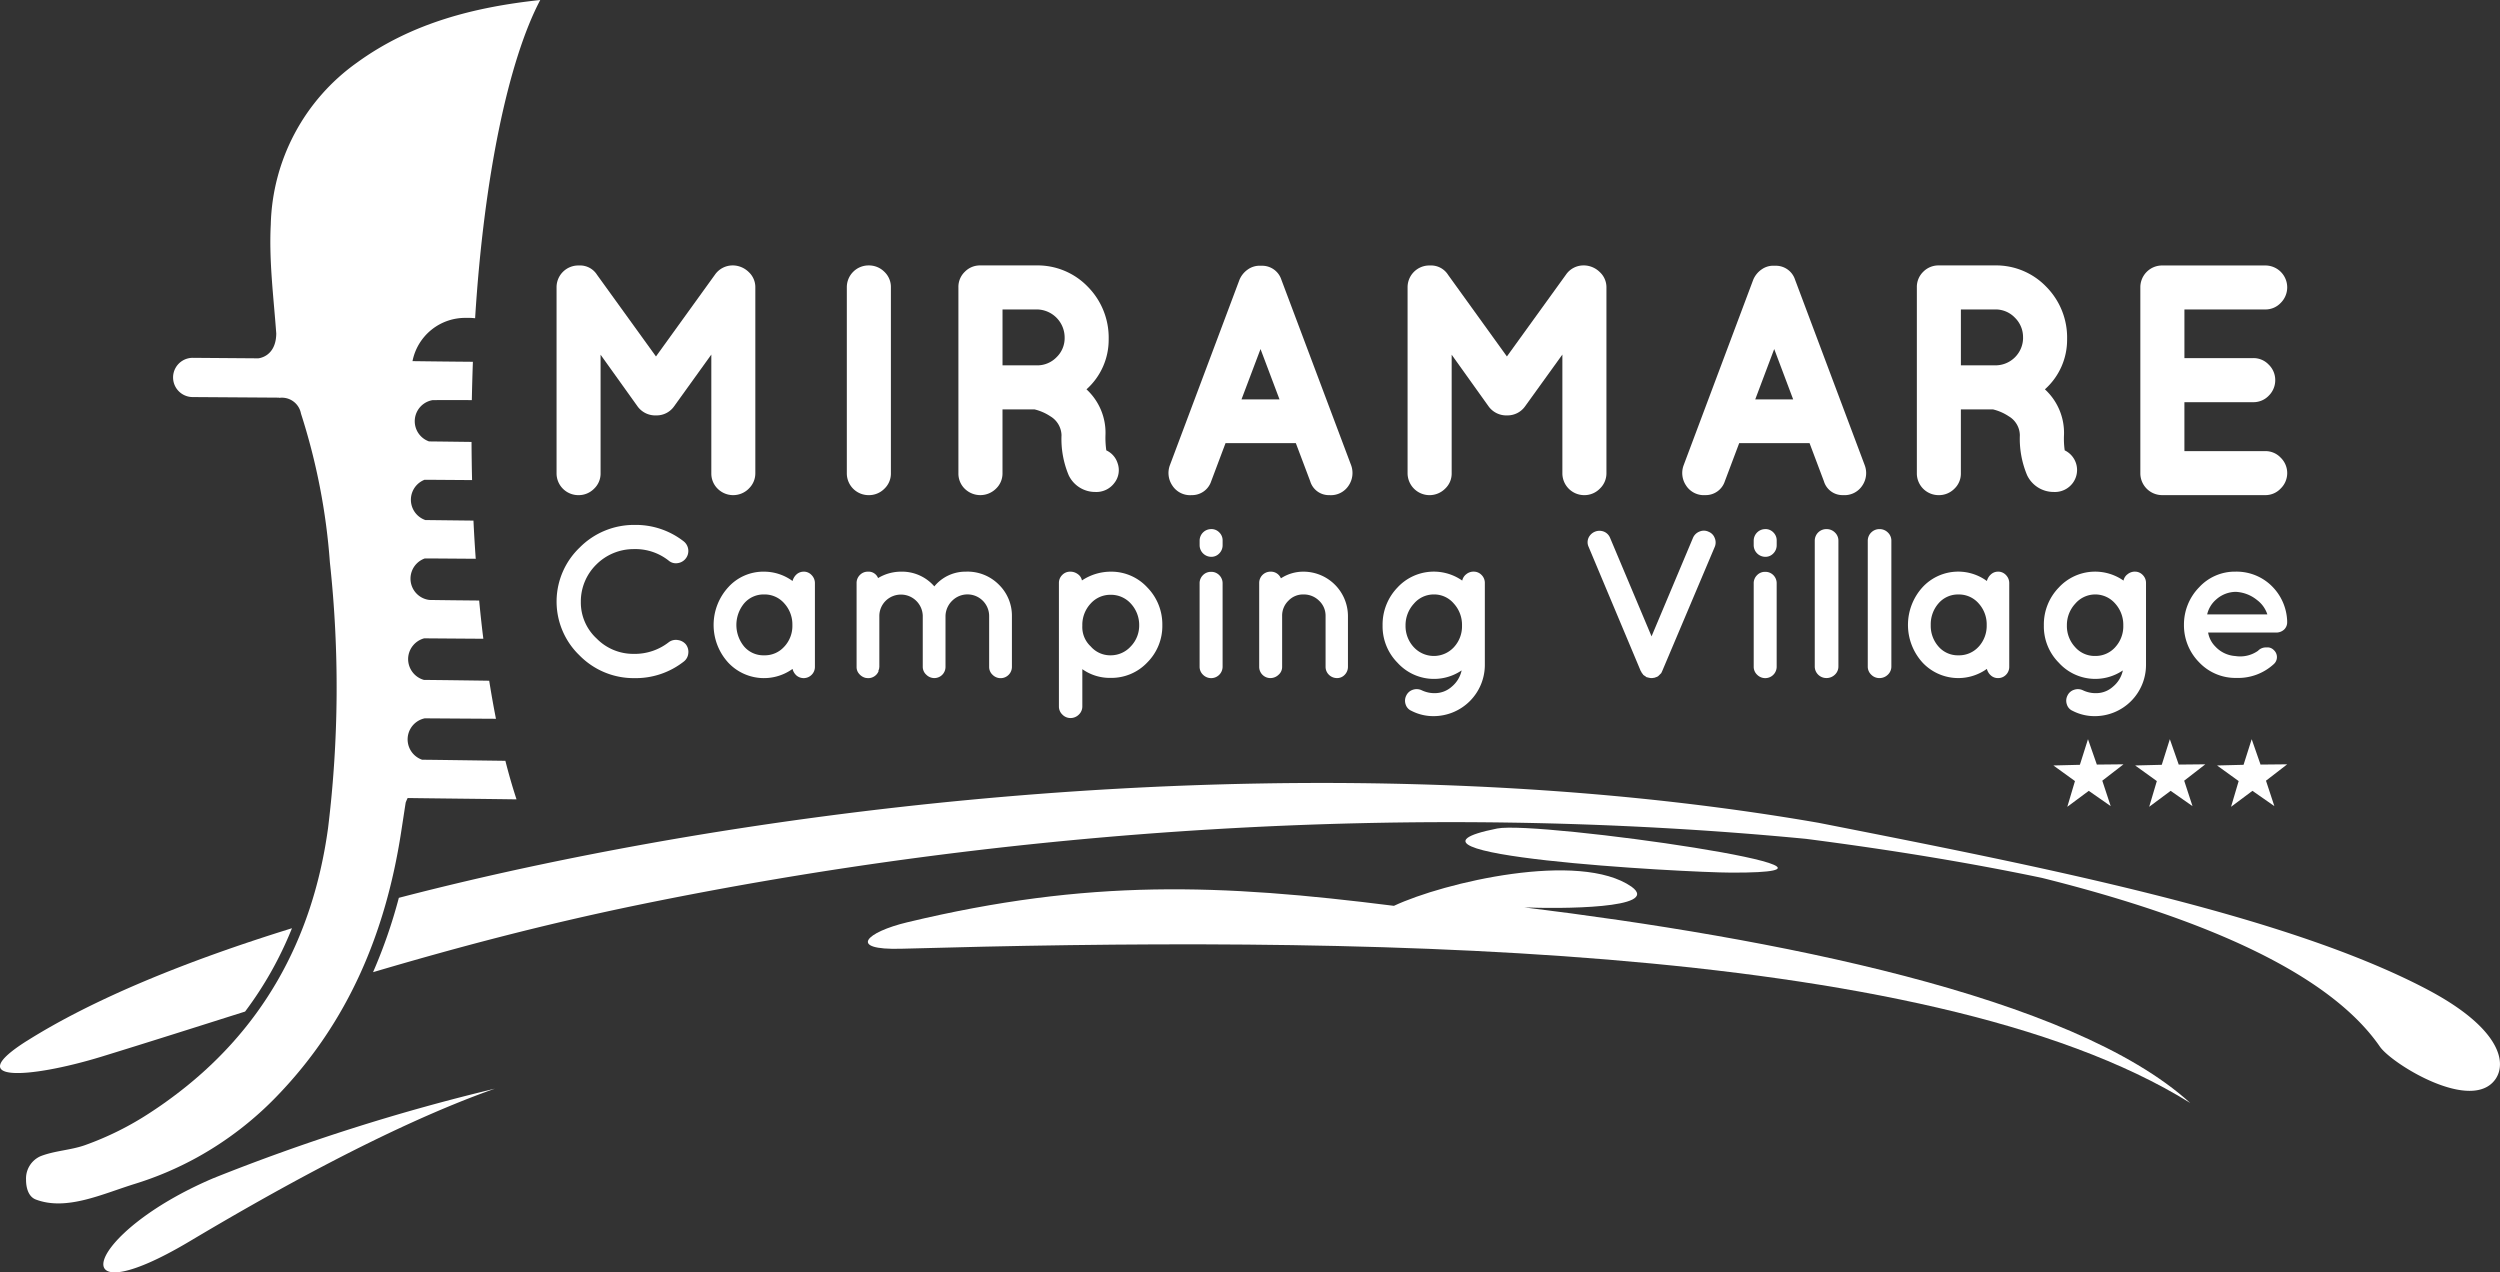
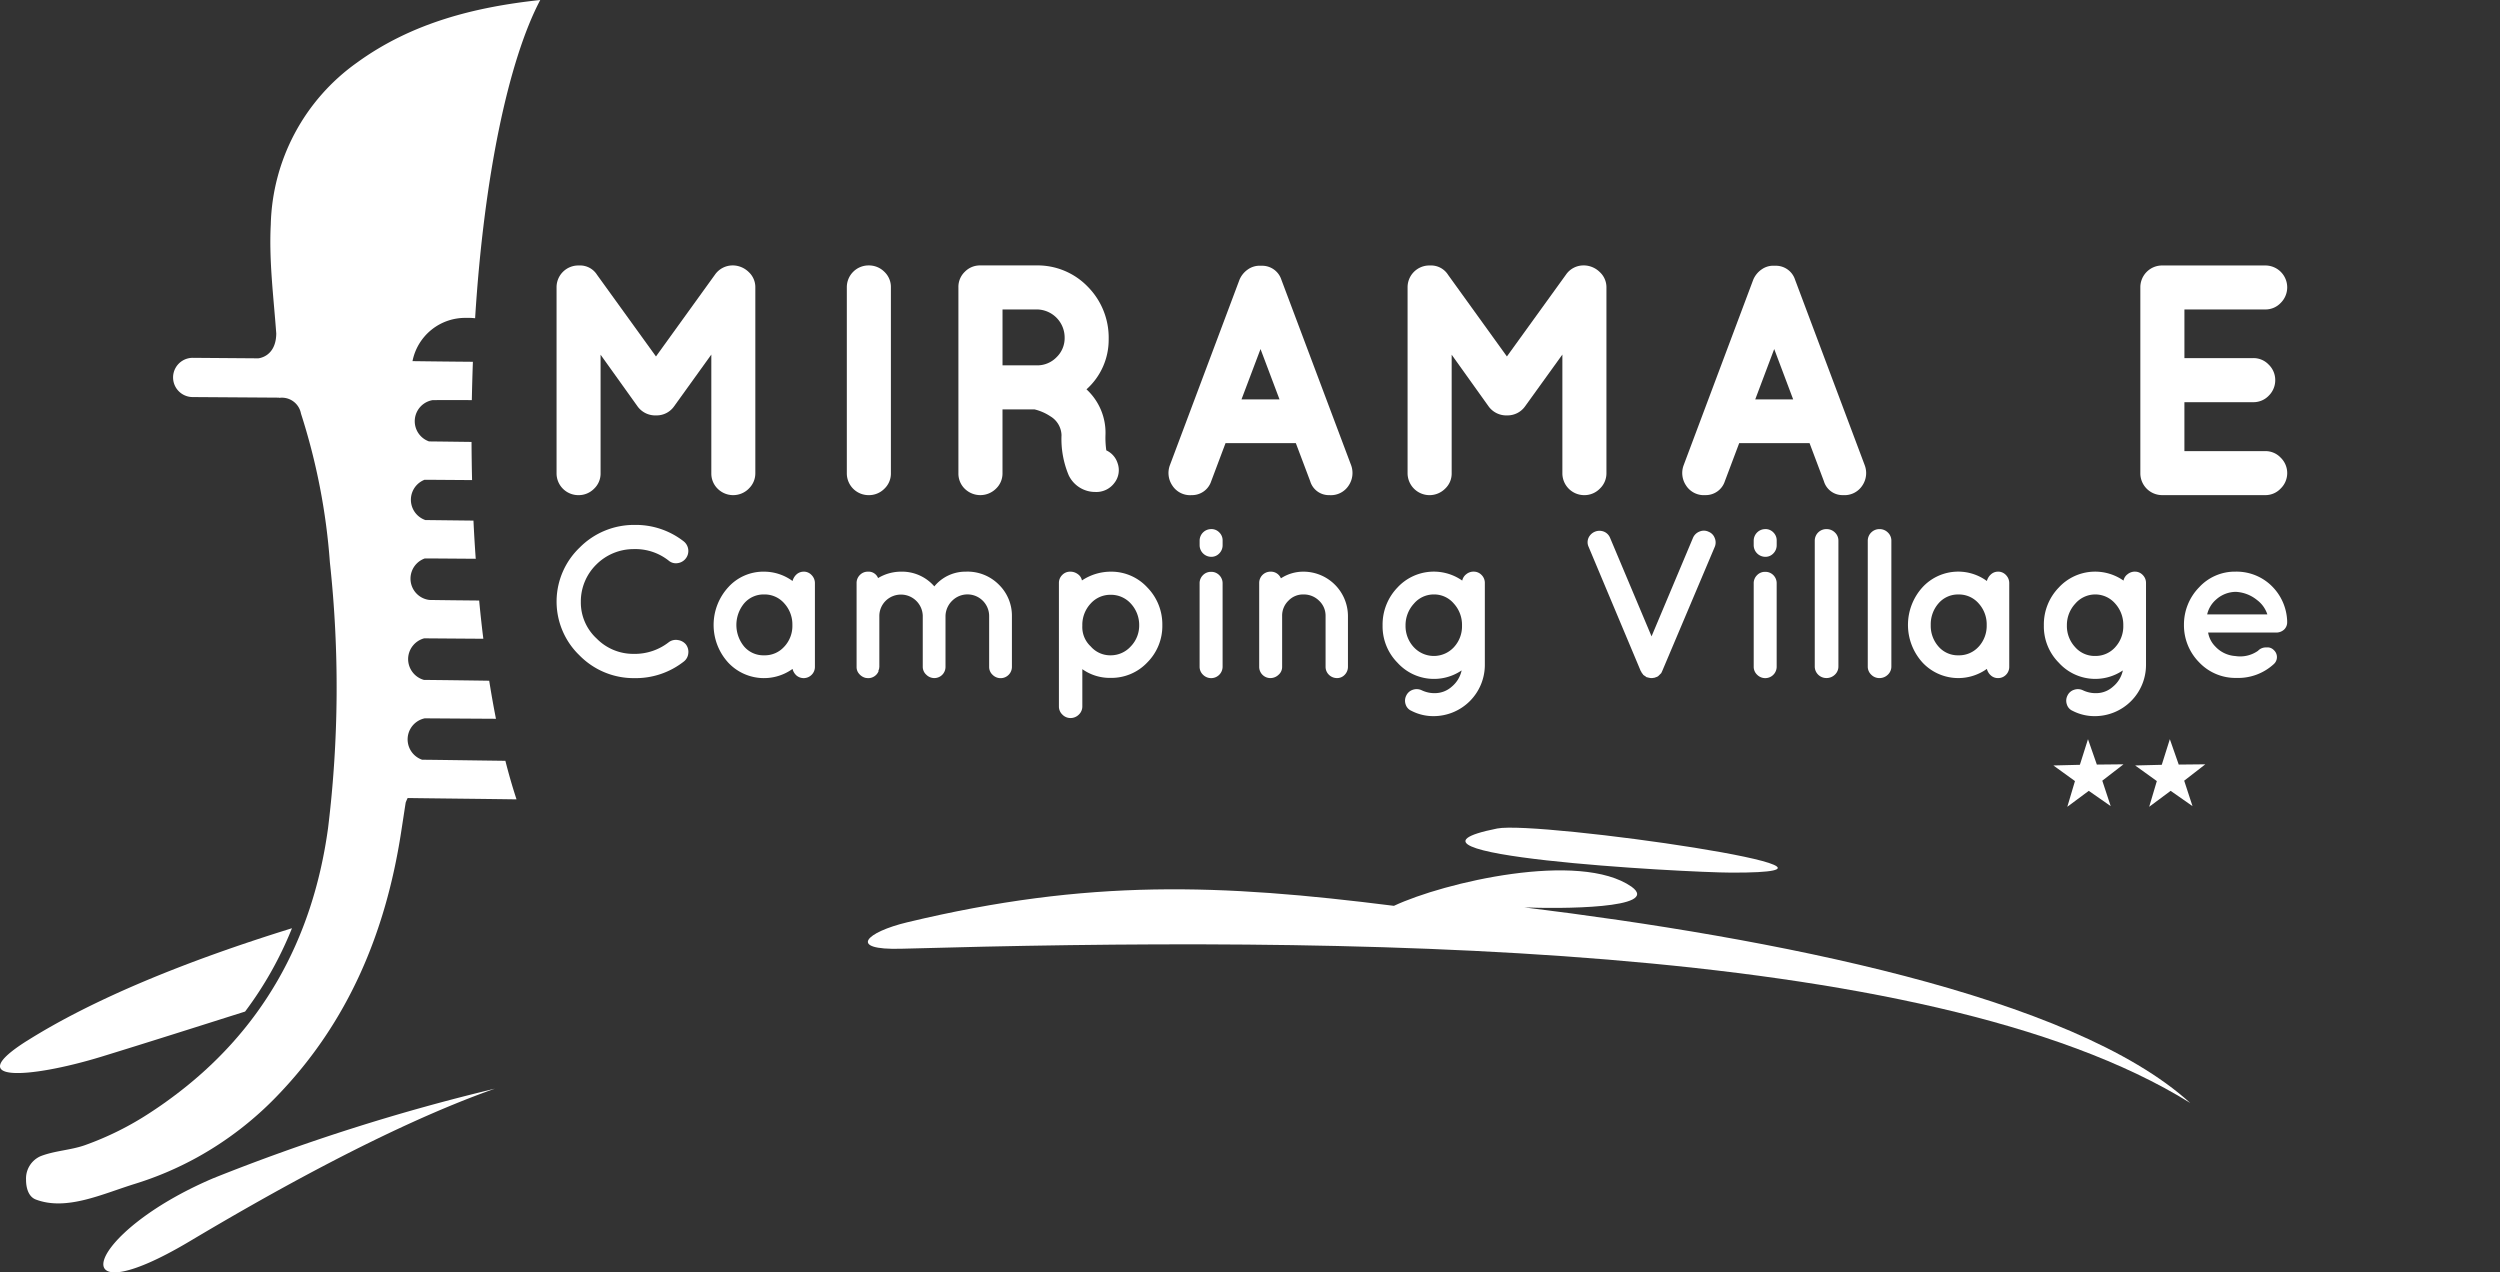
<svg xmlns="http://www.w3.org/2000/svg" viewBox="0 0 300 152.685">
  <rect x="0" y="0" width="300" height="152.685" fill="#333333" stroke="none" />
  <title>logo_bianco</title>
  <path d="M179.658,99.421c-15.787,3.155,22.247,5.278,28.152,5.295,20.761.043-23.325-6.264-28.152-5.295" fill="#fff" />
-   <path d="M291.178,118.687c-17.169-9-46.2-14.68-72.939-19.948-42.385-7.361-91.425-5.779-135.8,1.682-11.763,1.988-23.549,4.444-34.578,7.318a61.407,61.407,0,0,1-3.095,8.922c9.9-2.925,20.2-5.676,31.846-8.078,44.175-9.09,92.975-12.451,140.112-7.92,10.225,1.319,19.733,2.885,28.317,4.686,20.034,5,34.609,11.646,40.541,20.241,1.443,2.091,11.1,8.038,13.911,3.854,1.417-2.166.206-6.29-8.318-10.757" fill="#fff" />
  <path d="M3.232,124.9c-7.912,5,.11,4.6,8.949,1.9,5.893-1.812,11.576-3.624,17.23-5.412a43.649,43.649,0,0,0,5.625-10c-12.744,3.948-23.846,8.5-31.8,13.514" fill="#fff" />
  <path d="M22.761,148.957c8.975-5.346,23.868-13.825,36.626-18.317A244.091,244.091,0,0,0,25.6,141.385c-15.5,6.6-18.479,16.888-2.84,7.572" fill="#fff" />
  <path d="M195.8,106.415c-6.228-4.359-22.545-.523-28.53,2.285-20.838-2.627-36.585-3.262-58.4,1.975-4.913,1.177-7.258,3.362-.7,3.173,51.619-1.448,122.957-1.242,154.658,18.509-14.194-12.92-50.373-19.843-79.9-23.469,4.079.172,16.506.172,12.869-2.473" fill="#fff" />
  <polyline points="253.283 96.735 250.652 94.901 248.076 96.816 248.996 93.729 246.406 91.856 249.586 91.777 250.558 88.702 251.621 91.749 254.821 91.717 252.275 93.683" fill="#fff" />
  <polyline points="263.1 96.735 260.478 94.901 257.902 96.816 258.82 93.729 256.217 91.856 259.412 91.777 260.381 88.702 261.447 91.749 264.64 91.717 262.103 93.683" fill="#fff" />
-   <polyline points="272.924 96.735 270.293 94.901 267.726 96.816 268.639 93.729 266.045 91.856 269.227 91.777 270.203 88.702 271.264 91.749 274.466 91.717 271.918 93.683" fill="#fff" />
  <path d="M81.315,76.8a1.42,1.42,0,0,0-1.042.25,6.63,6.63,0,0,1-4.263,1.414,6.143,6.143,0,0,1-4.41-1.837,5.884,5.884,0,0,1-1.9-4.4,6.222,6.222,0,0,1,1.869-4.493,6.335,6.335,0,0,1,4.48-1.842A6.437,6.437,0,0,1,80.273,67.3a1.315,1.315,0,0,0,1.042.277,1.473,1.473,0,0,0,.747-2.6,9.33,9.33,0,0,0-5.9-1.987A9.171,9.171,0,0,0,69.568,65.7a8.966,8.966,0,0,0-.3,12.676c.1.1.2.2.3.3a9.112,9.112,0,0,0,6.592,2.7,9.339,9.339,0,0,0,5.9-1.993,1.4,1.4,0,0,0,.533-.957,1.476,1.476,0,0,0-.281-1.09,1.5,1.5,0,0,0-1-.533" fill="#fff" />
  <path d="M94.118,77.589A3.116,3.116,0,0,1,91.7,78.638a3.049,3.049,0,0,1-2.4-1.049,4.069,4.069,0,0,1,.01-5.2,3.07,3.07,0,0,1,2.39-1.055,3.122,3.122,0,0,1,2.414,1.072,3.76,3.76,0,0,1,.972,2.606,3.642,3.642,0,0,1-.964,2.577M96.473,68.6a1.286,1.286,0,0,0-.883.322,1.613,1.613,0,0,0-.485.8A5.776,5.776,0,0,0,91.713,68.6a5.674,5.674,0,0,0-4.328,1.876,6.7,6.7,0,0,0,0,9.035,5.876,5.876,0,0,0,7.72.759,1.555,1.555,0,0,0,.485.8,1.342,1.342,0,0,0,1.8-.088,1.324,1.324,0,0,0,.4-.953V69.986a1.365,1.365,0,0,0-.4-.979,1.281,1.281,0,0,0-.921-.411" fill="#fff" />
  <path d="M115.971,68.6a4.828,4.828,0,0,0-3.851,1.767A5.126,5.126,0,0,0,108.1,68.6a5.326,5.326,0,0,0-2.731.77,1.225,1.225,0,0,0-1.223-.77,1.307,1.307,0,0,0-.961.4,1.342,1.342,0,0,0-.394.994v10.04a1.211,1.211,0,0,0,.307.829,1.444,1.444,0,0,0,.79.487l.258.028a1.337,1.337,0,0,0,1.274-.813v-.132l.075-.159V80.2l.026-.165V73.959a2.568,2.568,0,0,1,.763-1.863,2.618,2.618,0,0,1,4.447,1.79v6.14a1.268,1.268,0,0,0,.419.935,1.374,1.374,0,0,0,.971.409,1.342,1.342,0,0,0,1.34-1.344h0v-6.14a2.647,2.647,0,0,1,.822-1.819,2.6,2.6,0,0,1,4.415,1.892v6.067a1.27,1.27,0,0,0,.412.95,1.355,1.355,0,0,0,2.32-.95V73.959a5.213,5.213,0,0,0-1.556-3.792,5.3,5.3,0,0,0-3.906-1.571" fill="#fff" />
  <path d="M135.694,77.564a3.23,3.23,0,0,1-2.43,1.074,3.1,3.1,0,0,1-2.384-1.074,3.157,3.157,0,0,1-1-2.479,3.741,3.741,0,0,1,.986-2.643,3.167,3.167,0,0,1,2.415-1.067,3.205,3.205,0,0,1,2.421,1.059,3.77,3.77,0,0,1,1,2.589,3.589,3.589,0,0,1-1.006,2.541M133.308,68.6a6.249,6.249,0,0,0-3.475,1.055,1.177,1.177,0,0,0-.473-.742,1.493,1.493,0,0,0-.94-.313,1.3,1.3,0,0,0-.95.394,1.328,1.328,0,0,0-.4.961V84.788a1.327,1.327,0,0,0,.414.961,1.348,1.348,0,0,0,.98.416,1.412,1.412,0,0,0,1-.416,1.344,1.344,0,0,0,.416-.961V80.3a5.692,5.692,0,0,0,3.425,1.046,5.907,5.907,0,0,0,4.368-1.85,6.188,6.188,0,0,0,1.807-4.482,6.328,6.328,0,0,0-1.807-4.525,5.872,5.872,0,0,0-4.368-1.889" fill="#fff" />
  <path d="M145.334,68.622a1.318,1.318,0,0,0-.982.4,1.352,1.352,0,0,0-.4,1.011V80a1.316,1.316,0,0,0,.407.967,1.375,1.375,0,0,0,2.353-.944V70.032a1.369,1.369,0,0,0-.4-1.011,1.33,1.33,0,0,0-.98-.4" fill="#fff" />
  <path d="M145.346,63.492a1.389,1.389,0,0,0-1.391,1.376v.541a1.4,1.4,0,0,0,1.381,1.409h.01a1.29,1.29,0,0,0,.968-.41,1.379,1.379,0,0,0,.4-1v-.541a1.316,1.316,0,0,0-.4-.977,1.3,1.3,0,0,0-.968-.4" fill="#fff" />
  <path d="M156.41,68.6a4.9,4.9,0,0,0-2.7.8,1.3,1.3,0,0,0-1.259-.8,1.349,1.349,0,0,0-1.348,1.35V80.026a1.346,1.346,0,0,0,1.342,1.344,1.419,1.419,0,0,0,.978-.394,1.238,1.238,0,0,0,.433-.95V73.907a2.485,2.485,0,0,1,.751-1.818,2.421,2.421,0,0,1,1.818-.755,2.6,2.6,0,0,1,1.868.755,2.452,2.452,0,0,1,.776,1.818v6.119a1.314,1.314,0,0,0,.405.95,1.369,1.369,0,0,0,.968.394,1.235,1.235,0,0,0,.922-.394,1.351,1.351,0,0,0,.39-.95V73.907A5.343,5.343,0,0,0,156.41,68.6" fill="#fff" />
  <path d="M174.464,77.667a3.275,3.275,0,0,1-4.628.175c-.069-.064-.134-.13-.2-.2a3.734,3.734,0,0,1-.971-2.582,3.817,3.817,0,0,1,1-2.616,3.12,3.12,0,0,1,2.4-1.111,3.087,3.087,0,0,1,2.385,1.085,3.782,3.782,0,0,1,.991,2.642,3.68,3.68,0,0,1-.976,2.606m2.389-9.071a1.382,1.382,0,0,0-.905.313,1.3,1.3,0,0,0-.482.763,5.939,5.939,0,0,0-7.77.831,6.4,6.4,0,0,0-1.786,4.543,6.207,6.207,0,0,0,1.786,4.48,5.909,5.909,0,0,0,7.7.924,3.508,3.508,0,0,1-1.19,1.956,3.044,3.044,0,0,1-1.939.772,3.532,3.532,0,0,1-1.673-.35,1.43,1.43,0,0,0-1.066-.051,1.331,1.331,0,0,0-.776.688,1.359,1.359,0,0,0-.079,1.055,1.235,1.235,0,0,0,.7.781,5.7,5.7,0,0,0,2.682.636,6.152,6.152,0,0,0,6.125-6.124V69.951a1.332,1.332,0,0,0-.4-.961,1.288,1.288,0,0,0-.924-.394" fill="#fff" />
  <path d="M205.012,63.8a1.319,1.319,0,0,0-1.066-.015,1.4,1.4,0,0,0-.785.75l-4.975,11.828-4.979-11.828a1.349,1.349,0,0,0-.768-.75,1.45,1.45,0,0,0-1.821.765,1.311,1.311,0,0,0,.009,1.056l6.26,14.916a.479.479,0,0,1,.087.139c.033.063.05.108.067.117a.751.751,0,0,1,.077.092.883.883,0,0,1,.075.116c.1.068.161.115.178.126h.028c.1.1.176.157.232.157h.028l.021.021a.516.516,0,0,1,.2.049h.052a.775.775,0,0,0,.244.03,1.137,1.137,0,0,0,.273-.03h.053c.146-.049.262-.089.341-.122a.6.6,0,0,0,.161-.1l.337-.334a.065.065,0,0,0,.026-.048l.1-.208,6.309-14.916a1.371,1.371,0,0,0-.013-1.056,1.276,1.276,0,0,0-.748-.75" fill="#fff" />
  <path d="M211.825,68.622a1.3,1.3,0,0,0-.98.4,1.348,1.348,0,0,0-.4,1.011V80a1.3,1.3,0,0,0,.409.967,1.37,1.37,0,0,0,2.346-.921V70.032a1.366,1.366,0,0,0-.394-1.011,1.323,1.323,0,0,0-.98-.4" fill="#fff" />
  <path d="M211.833,63.492a1.393,1.393,0,0,0-1.389,1.376v.541a1.4,1.4,0,0,0,1.389,1.409,1.286,1.286,0,0,0,.97-.41,1.384,1.384,0,0,0,.4-1v-.541a1.324,1.324,0,0,0-.4-.977,1.294,1.294,0,0,0-.97-.4" fill="#fff" />
  <path d="M219.176,63.492a1.388,1.388,0,0,0-1.405,1.371v15.1a1.365,1.365,0,0,0,.406.993,1.393,1.393,0,0,0,1,.409,1.438,1.438,0,0,0,1.014-.409,1.33,1.33,0,0,0,.418-.993V64.9a1.338,1.338,0,0,0-.418-1,1.407,1.407,0,0,0-1.014-.407" fill="#fff" />
  <path d="M225.532,63.492a1.4,1.4,0,0,0-1.4,1.4V79.967a1.319,1.319,0,0,0,.414.993,1.349,1.349,0,0,0,.986.409,1.419,1.419,0,0,0,1.012-.409,1.336,1.336,0,0,0,.42-.993V64.9a1.339,1.339,0,0,0-.42-1,1.389,1.389,0,0,0-1.012-.407" fill="#fff" />
  <path d="M237.449,77.589a3.155,3.155,0,0,1-2.426,1.049,3.065,3.065,0,0,1-2.4-1.049A3.757,3.757,0,0,1,231.689,75a3.811,3.811,0,0,1,.941-2.606,3.077,3.077,0,0,1,2.393-1.057,3.137,3.137,0,0,1,2.415,1.072,3.743,3.743,0,0,1,.965,2.606,3.687,3.687,0,0,1-.954,2.577m2.343-8.993a1.255,1.255,0,0,0-.874.322,1.6,1.6,0,0,0-.492.8,5.823,5.823,0,0,0-7.724.75,6.719,6.719,0,0,0,0,9.035,5.88,5.88,0,0,0,7.724.759,1.546,1.546,0,0,0,.492.8,1.264,1.264,0,0,0,.874.306,1.3,1.3,0,0,0,.925-.394,1.327,1.327,0,0,0,.392-.953V69.986a1.37,1.37,0,0,0-.392-.979,1.284,1.284,0,0,0-.925-.411" fill="#fff" />
  <path d="M253.824,77.667a3.163,3.163,0,0,1-2.413,1.048,3.11,3.11,0,0,1-2.406-1.072,3.713,3.713,0,0,1-.978-2.582,3.78,3.78,0,0,1,1-2.616,3.159,3.159,0,0,1,4.453-.357,3.08,3.08,0,0,1,.335.331,3.81,3.81,0,0,1,.98,2.642,3.7,3.7,0,0,1-.973,2.606m2.384-9.071a1.377,1.377,0,0,0-.9.313,1.243,1.243,0,0,0-.485.763,5.932,5.932,0,0,0-7.765.831,6.356,6.356,0,0,0-1.793,4.543,6.171,6.171,0,0,0,1.793,4.48,5.9,5.9,0,0,0,7.686.924,3.446,3.446,0,0,1-1.192,1.956,3.008,3.008,0,0,1-1.937.772,3.537,3.537,0,0,1-1.675-.35,1.4,1.4,0,0,0-1.055-.051,1.307,1.307,0,0,0-.785.688,1.35,1.35,0,0,0-.077,1.055,1.224,1.224,0,0,0,.693.781,5.733,5.733,0,0,0,2.678.636,6.143,6.143,0,0,0,6.129-6.124V69.951a1.329,1.329,0,0,0-.4-.961,1.278,1.278,0,0,0-.924-.394" fill="#fff" />
  <path d="M264.859,73.73a3.341,3.341,0,0,1,1.074-1.784,3.575,3.575,0,0,1,2.374-.924,4.377,4.377,0,0,1,2.531.976,3.524,3.524,0,0,1,1.245,1.732m.479-3.455a6.02,6.02,0,0,0-4.306-1.678,5.828,5.828,0,0,0-4.356,1.874,6.384,6.384,0,0,0-1.825,4.511,6.312,6.312,0,0,0,1.825,4.5,6,6,0,0,0,4.471,1.869,6.31,6.31,0,0,0,4.5-1.674,1.127,1.127,0,0,0,.061-1.593c-.019-.021-.04-.041-.061-.061a1.049,1.049,0,0,0-.9-.33,1.3,1.3,0,0,0-1.014.405,3.714,3.714,0,0,1-2.719.626,3.592,3.592,0,0,1-2.393-1.136,3.119,3.119,0,0,1-.871-1.683H273.1a1.371,1.371,0,0,0,.985-.35,1.185,1.185,0,0,0,.375-.9v-.132a6.206,6.206,0,0,0-1.9-4.248" fill="#fff" />
  <path d="M87.946,31.851a2.586,2.586,0,0,0-2.144,1.1l-7.085,9.824-7.074-9.8a2.4,2.4,0,0,0-2.121-1.118h-.11a2.611,2.611,0,0,0-2.625,2.6V56.79a2.615,2.615,0,0,0,2.6,2.627h.022a2.585,2.585,0,0,0,1.87-.762,2.5,2.5,0,0,0,.791-1.865V42.565L76.5,48.759a2.628,2.628,0,0,0,2.256,1.089,2.551,2.551,0,0,0,2.143-1.1l4.46-6.2V56.79a2.549,2.549,0,0,0,.764,1.861,2.639,2.639,0,0,0,3.732-.014l0-.005a2.528,2.528,0,0,0,.785-1.842V34.478a2.469,2.469,0,0,0-.789-1.829,2.76,2.76,0,0,0-1.909-.8" fill="#fff" />
  <path d="M104.243,31.851a2.61,2.61,0,0,0-2.624,2.6V56.79a2.614,2.614,0,0,0,2.6,2.627h.023a2.6,2.6,0,0,0,1.876-.762,2.506,2.506,0,0,0,.79-1.865V34.478a2.512,2.512,0,0,0-.79-1.868,2.613,2.613,0,0,0-1.876-.759" fill="#fff" />
  <path d="M127.757,40.506a3.18,3.18,0,0,1-.974,2.363,3.216,3.216,0,0,1-2.38.973h-4.1V37.133h4.1a3.368,3.368,0,0,1,3.354,3.373m5,13.539a10.6,10.6,0,0,1-.1-1.833,7.08,7.08,0,0,0-2.279-5.492,7.973,7.973,0,0,0,2.663-6,8.691,8.691,0,0,0-2.524-6.331A8.367,8.367,0,0,0,124.4,31.85h-6.768a2.538,2.538,0,0,0-1.857.766,2.506,2.506,0,0,0-.766,1.861V56.79a2.543,2.543,0,0,0,.762,1.862,2.668,2.668,0,0,0,3.735,0,2.51,2.51,0,0,0,.794-1.866V49.13h3.851a5.927,5.927,0,0,1,1.885.822,2.735,2.735,0,0,1,1.346,2.26,11.276,11.276,0,0,0,.858,4.81,3.52,3.52,0,0,0,3.2,2.014,2.685,2.685,0,0,0,2.292-1.092,2.477,2.477,0,0,0,.379-2.361,2.516,2.516,0,0,0-1.353-1.538" fill="#fff" />
  <path d="M153.54,47.924h-4.559l2.282-6.041m2.5-8.325A2.422,2.422,0,0,0,151.4,31.89h-.114a2.44,2.44,0,0,0-1.531.435,2.851,2.851,0,0,0-1.014,1.238l-8.366,22.293a2.678,2.678,0,0,0,.281,2.37A2.539,2.539,0,0,0,143,59.416a2.418,2.418,0,0,0,2.347-1.675l1.717-4.567H155.5l1.721,4.562a2.332,2.332,0,0,0,2.307,1.68,2.539,2.539,0,0,0,2.335-1.188,2.7,2.7,0,0,0,.277-2.385Z" fill="#fff" />
  <path d="M190.063,31.851a2.543,2.543,0,0,0-2.142,1.1l-7.092,9.824-7.063-9.8a2.411,2.411,0,0,0-2.12-1.118h-.114a2.61,2.61,0,0,0-2.622,2.6V56.79a2.636,2.636,0,0,0,4.49,1.865,2.477,2.477,0,0,0,.8-1.865V42.565l4.426,6.194a2.624,2.624,0,0,0,2.248,1.089,2.576,2.576,0,0,0,2.144-1.1l4.467-6.2V56.79a2.622,2.622,0,0,0,2.617,2.627h.006a2.579,2.579,0,0,0,1.878-.785,2.534,2.534,0,0,0,.787-1.842V34.478a2.473,2.473,0,0,0-.8-1.829,2.758,2.758,0,0,0-1.908-.8" fill="#fff" />
  <path d="M215.179,47.924H210.63l2.276-6.041m2.5-8.325a2.414,2.414,0,0,0-2.357-1.668h-.115a2.4,2.4,0,0,0-1.531.435,2.835,2.835,0,0,0-1.013,1.238l-8.363,22.293a2.671,2.671,0,0,0,.279,2.37,2.535,2.535,0,0,0,2.335,1.188,2.408,2.408,0,0,0,2.344-1.675l1.72-4.567h8.44l1.718,4.562a2.329,2.329,0,0,0,2.307,1.68,2.551,2.551,0,0,0,2.336-1.188,2.666,2.666,0,0,0,.266-2.385Z" fill="#fff" />
-   <path d="M242.769,40.506a3.316,3.316,0,0,1-3.3,3.336h-4.162V37.133h4.11a3.21,3.21,0,0,1,2.377.995,3.255,3.255,0,0,1,.971,2.378m5,13.539a9.945,9.945,0,0,1-.086-1.833,7.089,7.089,0,0,0-2.29-5.492,7.957,7.957,0,0,0,2.663-6,8.666,8.666,0,0,0-2.522-6.331,8.34,8.34,0,0,0-6.116-2.539h-6.769a2.562,2.562,0,0,0-1.86.766,2.535,2.535,0,0,0-.763,1.861V56.79a2.609,2.609,0,0,0,2.591,2.627h.032a2.6,2.6,0,0,0,1.872-.761,2.491,2.491,0,0,0,.787-1.866V49.13h3.864a5.926,5.926,0,0,1,1.878.822,2.691,2.691,0,0,1,1.336,2.26,11.312,11.312,0,0,0,.869,4.81,3.525,3.525,0,0,0,3.2,2.014,2.668,2.668,0,0,0,2.293-1.092,2.615,2.615,0,0,0-.567-3.655,2.559,2.559,0,0,0-.409-.245" fill="#fff" />
  <path d="M271.839,54.134h-9.71V48.262H270.4a2.527,2.527,0,0,0,1.87-.8,2.6,2.6,0,0,0,.759-1.849,2.563,2.563,0,0,0-.789-1.862,2.5,2.5,0,0,0-1.84-.779h-8.269V37.135h9.71a2.5,2.5,0,0,0,1.836-.778,2.625,2.625,0,0,0-1.836-4.5H259.463a2.614,2.614,0,0,0-2.622,2.606V56.788a2.62,2.62,0,0,0,2.611,2.627h12.387a2.5,2.5,0,0,0,1.836-.785,2.58,2.58,0,0,0,.07-3.648l-.07-.07a2.5,2.5,0,0,0-1.836-.778" fill="#fff" />
  <path d="M50.648,91.166A2.582,2.582,0,0,1,50.97,86.2c2.546.018,5.661.039,8.545.054-.289-1.463-.56-2.989-.81-4.566-2.692-.042-5.511-.075-7.842-.1a2.606,2.606,0,0,1-1.888-2.474v-.1A2.6,2.6,0,0,1,50.9,76.6c2.106.015,4.633.036,7.1.051q-.28-2.23-.5-4.587c-2.062-.019-4.139-.04-5.966-.069a2.573,2.573,0,0,1-.554-4.983c1.831.007,3.962.026,6.108.041-.107-1.495-.2-3.032-.272-4.58-2.025-.024-4.032-.045-5.775-.067a2.575,2.575,0,0,1-.092-4.834c1.7.009,3.683.026,5.7.039q-.053-2.262-.065-4.579c-1.8-.021-3.577-.047-5.1-.062a2.568,2.568,0,0,1,.416-4.952c.44-.007.94-.007,1.519-.011.834,0,1.956,0,3.2.008.03-1.548.074-3.085.127-4.6-2.688-.021-5.323-.053-7.246-.079a6.441,6.441,0,0,1,6.481-5.188,7.129,7.129,0,0,1,1.033.041C58.067,21.279,61,7.274,64.829,0,56.94.843,49.389,2.756,42.838,7.514A24.564,24.564,0,0,0,32.493,26.951c-.225,4.33.341,8.715.659,13.077C33.119,42.854,30.985,43,30.985,43l-7.891-.06a2.354,2.354,0,0,0-.032,4.707l10.437.071v.027a2.328,2.328,0,0,1,2.618,1.885,76.187,76.187,0,0,1,3.47,17.861,139.026,139.026,0,0,1-.223,31.9c-1.849,13.49-8.023,24.456-18.852,32.4q-1.184.877-2.438,1.692a36.627,36.627,0,0,1-7.891,3.941c-1.735.608-3.627.654-5.342,1.33a2.924,2.924,0,0,0-1.716,2.784c-.006.9.236,2.051,1.181,2.407,3.674,1.389,7.939-.657,11.874-1.88a39.732,39.732,0,0,0,7.528-3.206,40.43,40.43,0,0,0,9.639-7.444c8.472-8.813,12.922-19.529,14.773-31.456.188-1.208.371-2.421.56-3.645a5.071,5.071,0,0,1,.24-.551c3.326.049,8.817.1,13.063.161-.471-1.431-.918-2.968-1.337-4.626-3.273-.041-7.048-.1-10-.131" fill="#fff" />
</svg>